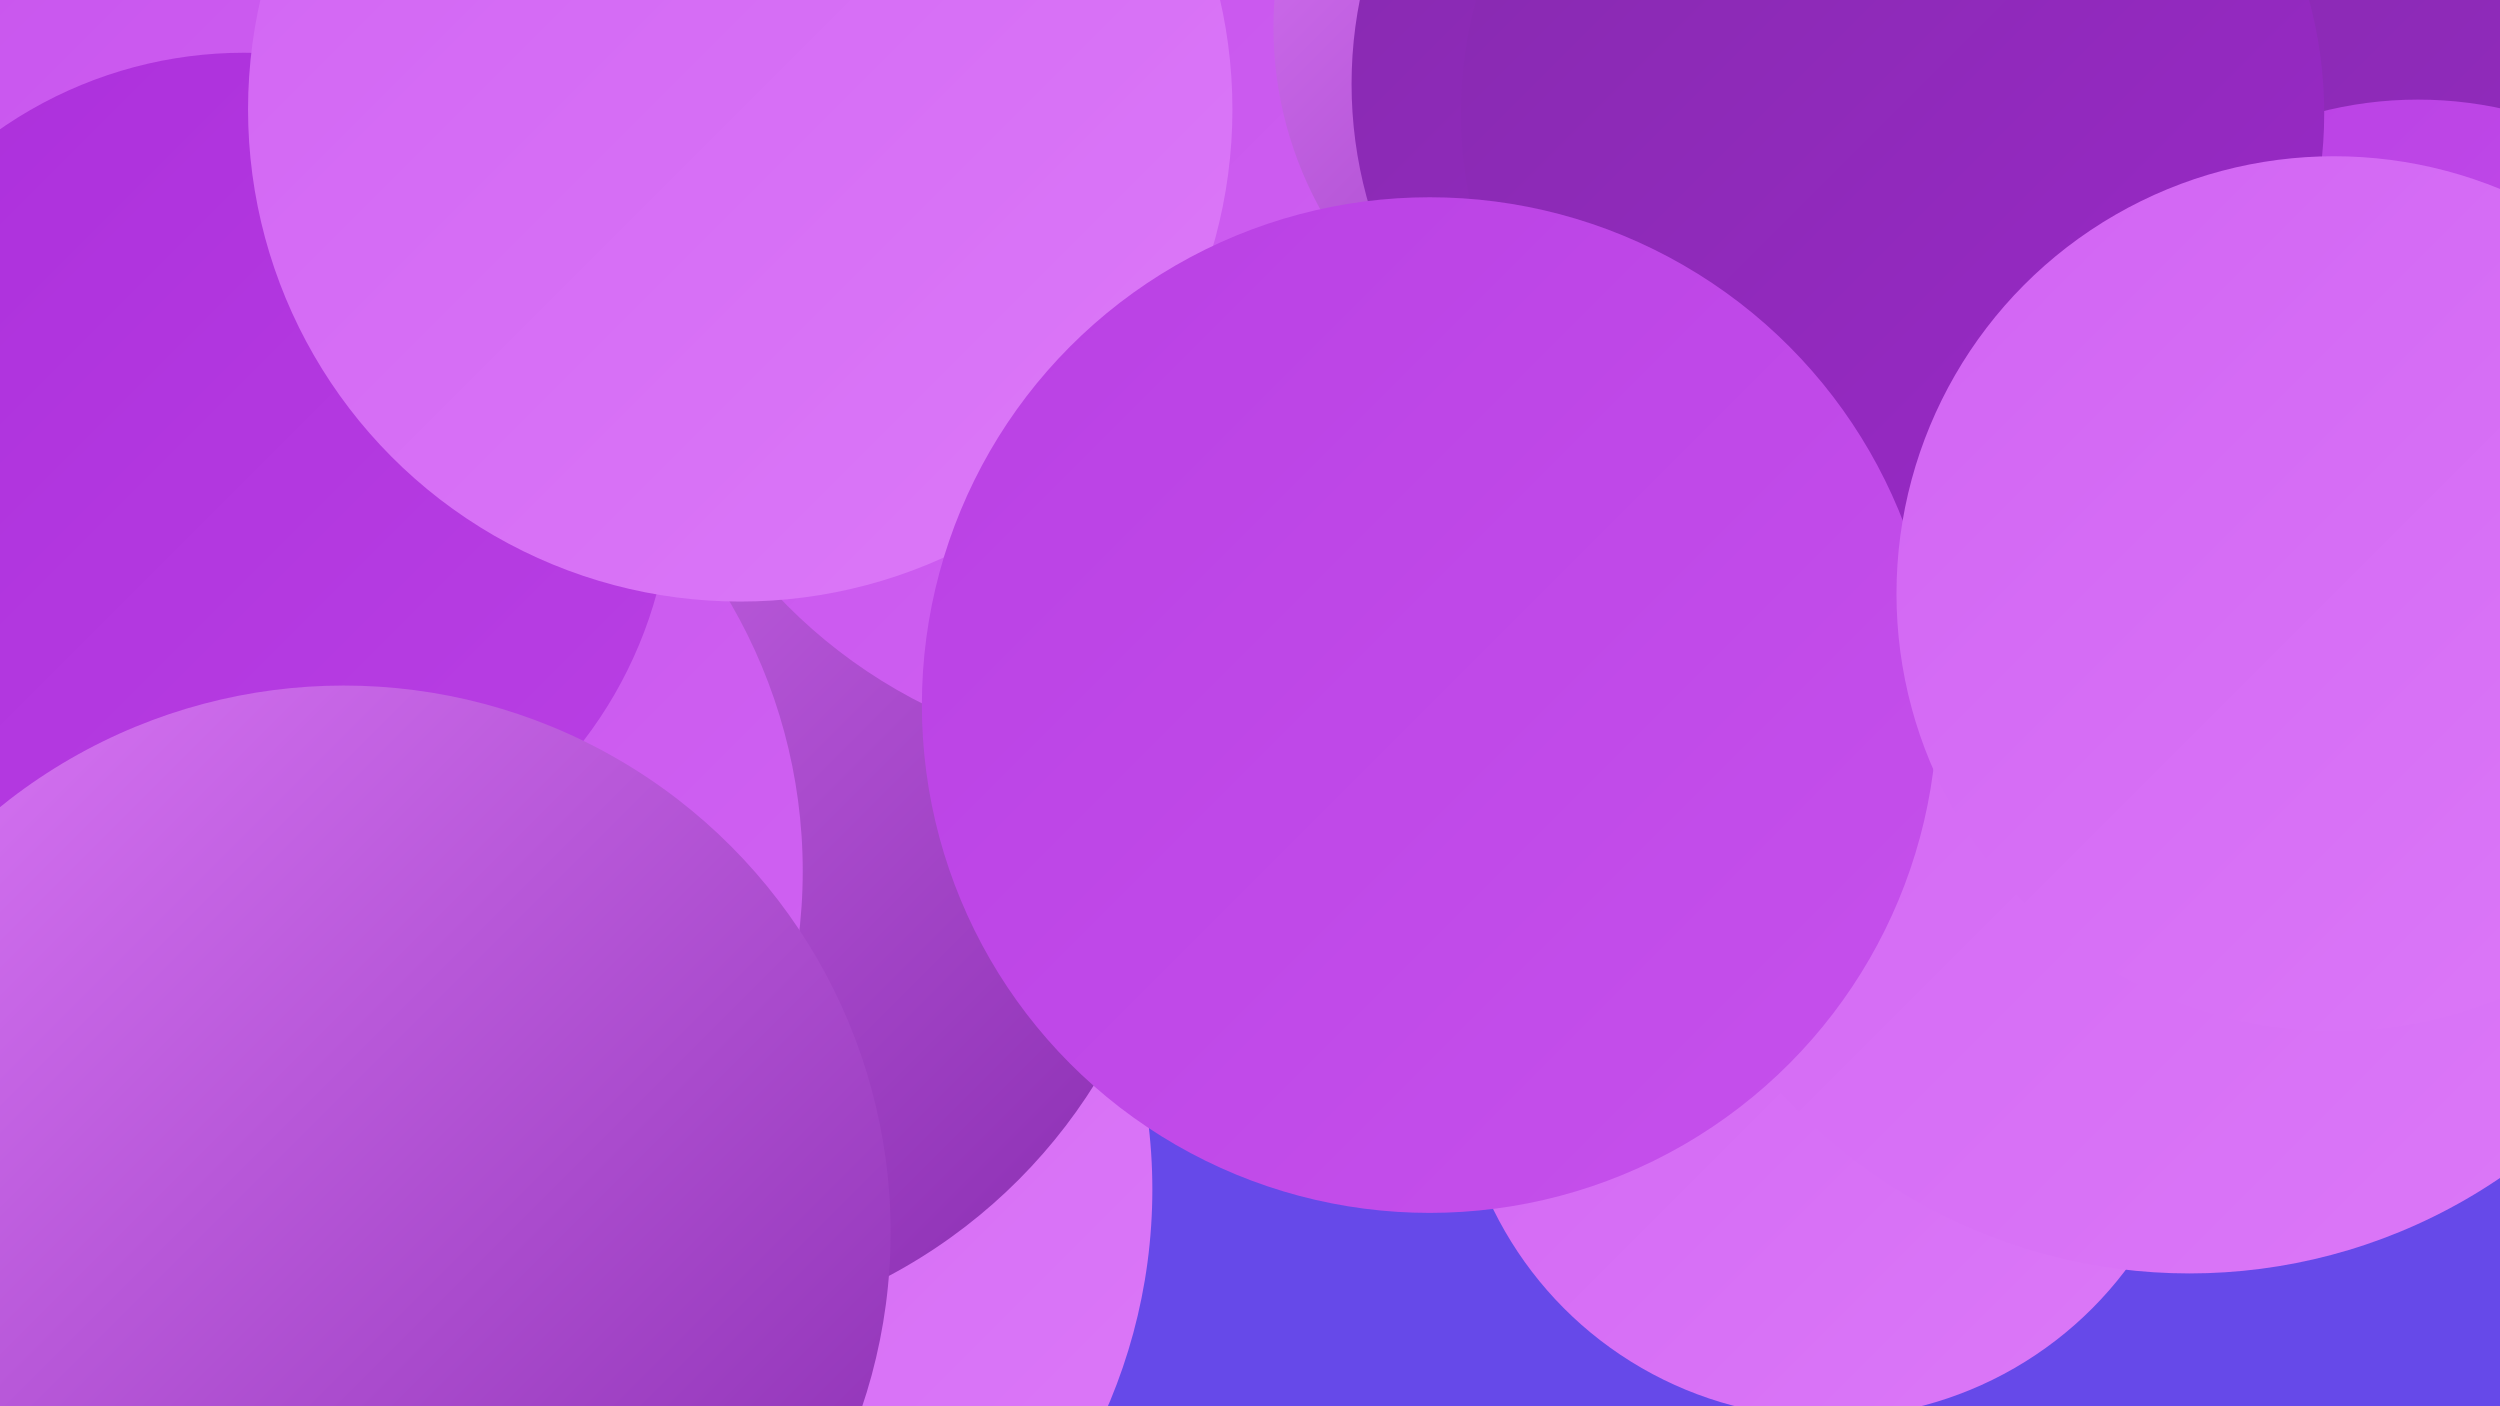
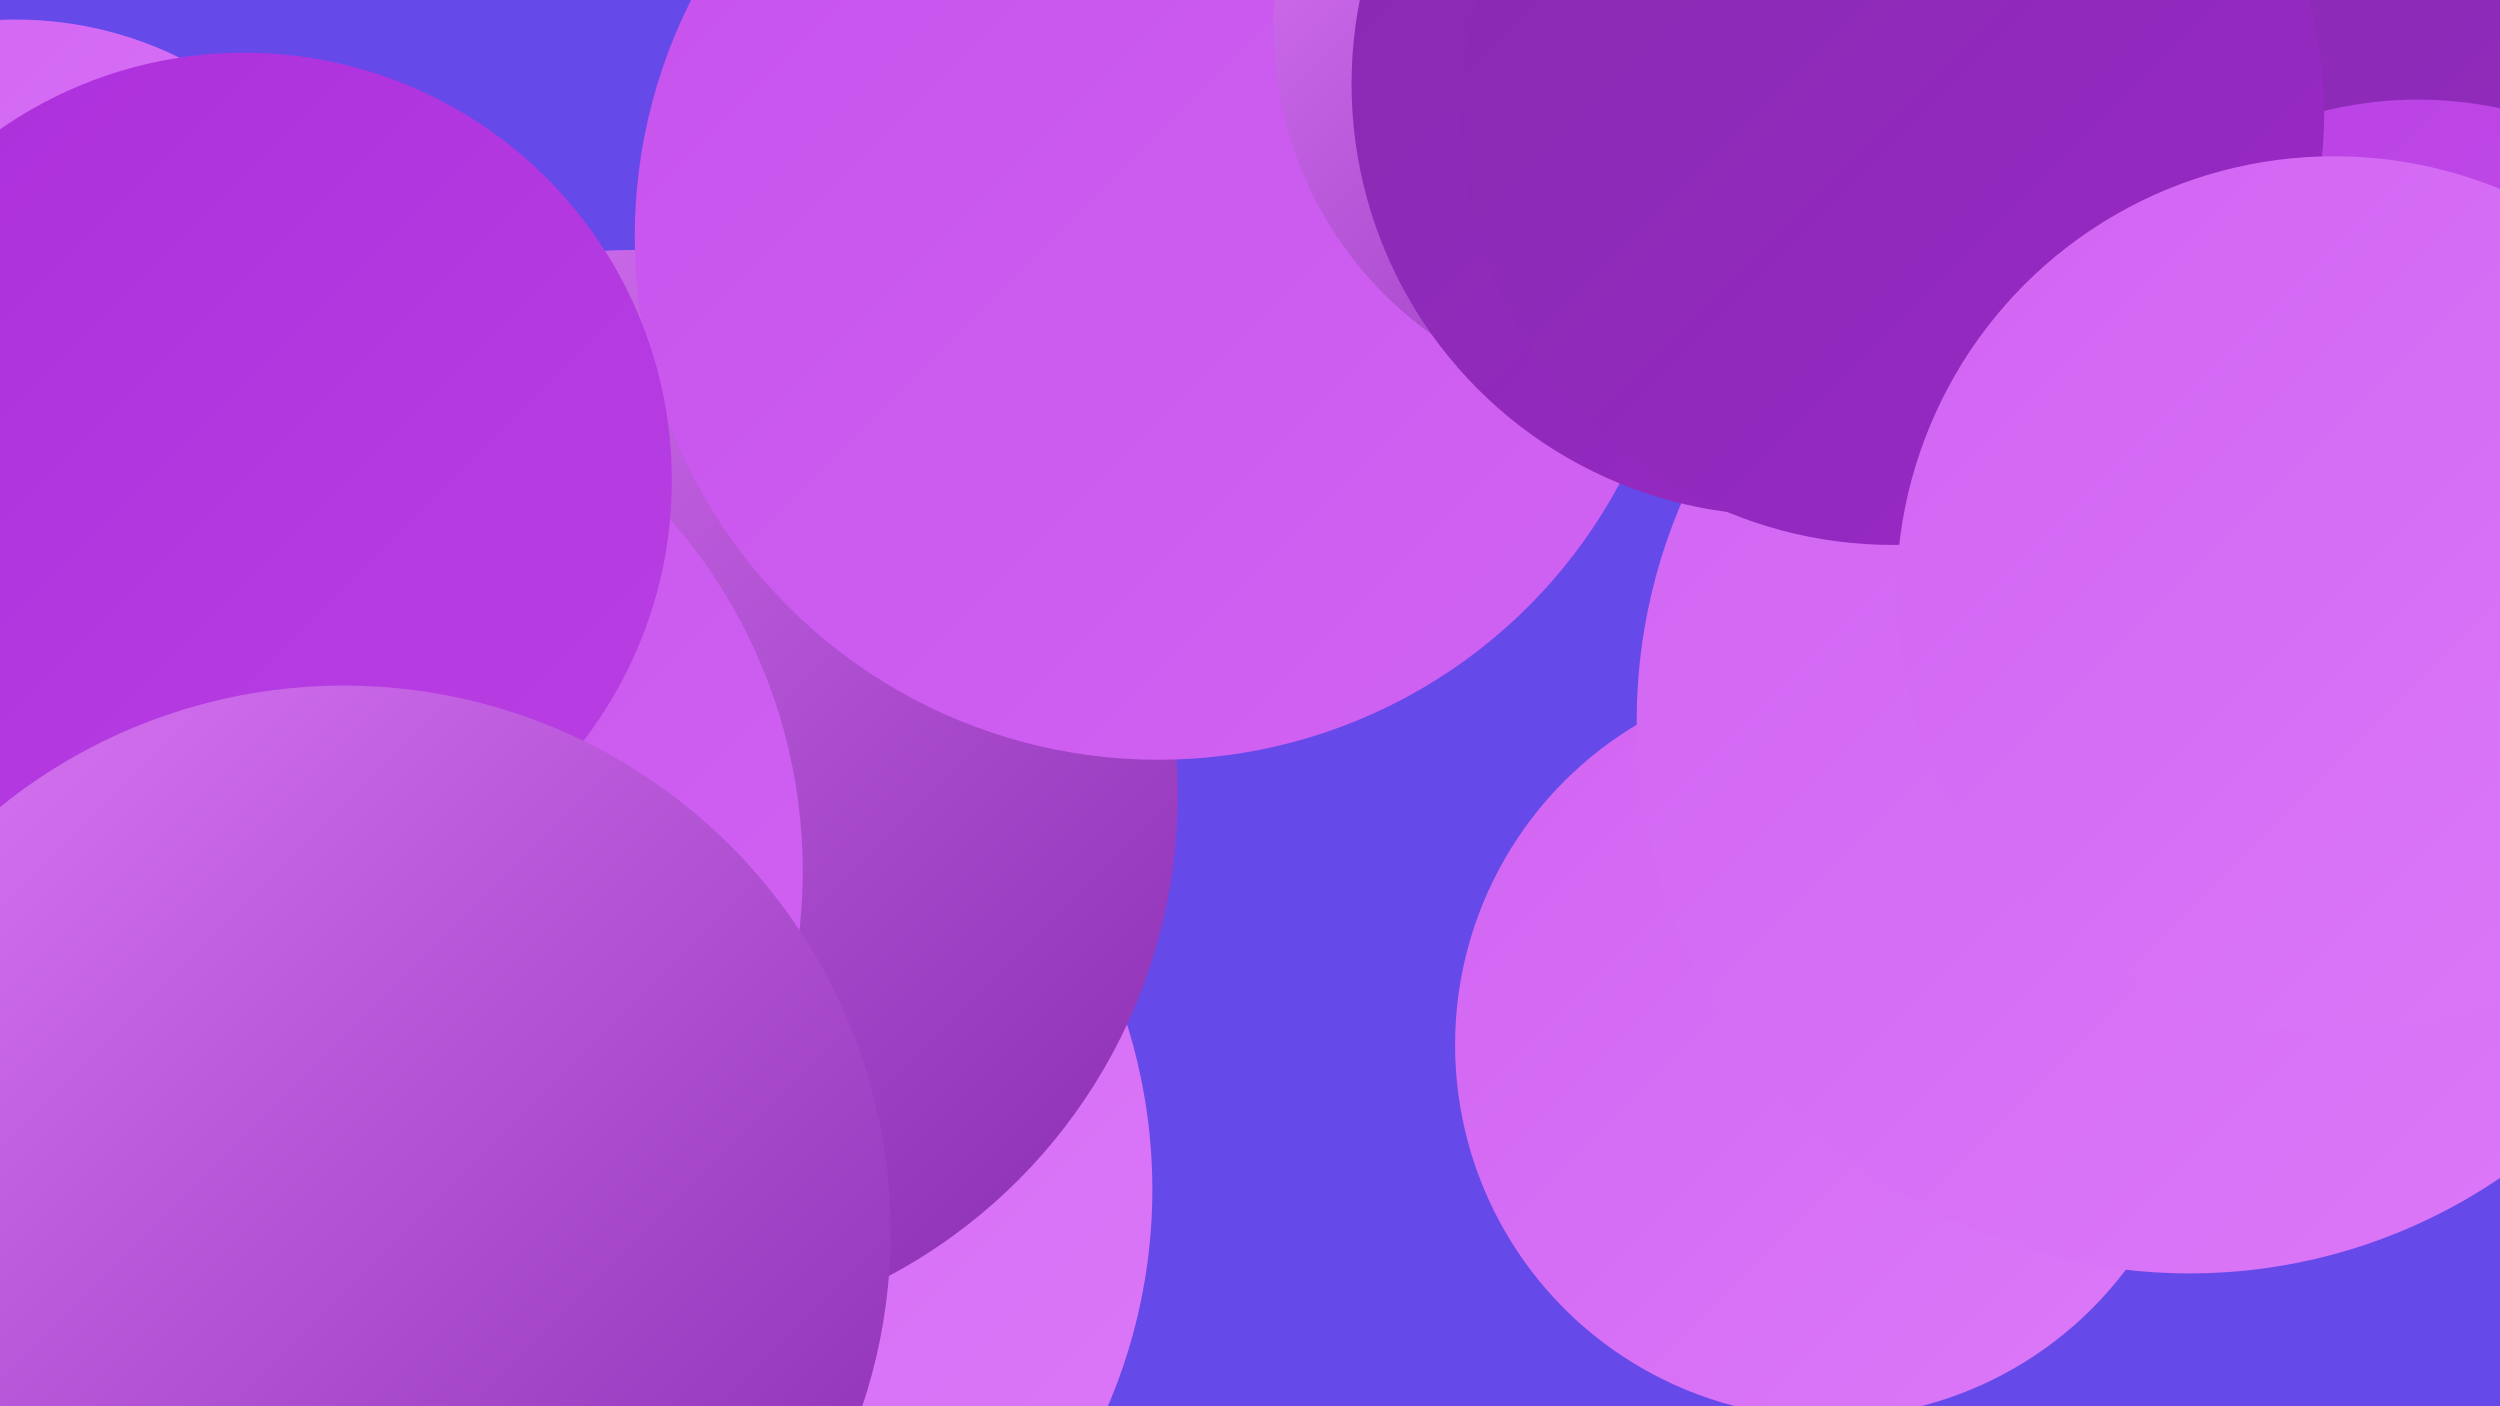
<svg xmlns="http://www.w3.org/2000/svg" width="1280" height="720">
  <defs>
    <linearGradient id="grad0" x1="0%" y1="0%" x2="100%" y2="100%">
      <stop offset="0%" style="stop-color:#862aae;stop-opacity:1" />
      <stop offset="100%" style="stop-color:#9a29c8;stop-opacity:1" />
    </linearGradient>
    <linearGradient id="grad1" x1="0%" y1="0%" x2="100%" y2="100%">
      <stop offset="0%" style="stop-color:#9a29c8;stop-opacity:1" />
      <stop offset="100%" style="stop-color:#ac2fdb;stop-opacity:1" />
    </linearGradient>
    <linearGradient id="grad2" x1="0%" y1="0%" x2="100%" y2="100%">
      <stop offset="0%" style="stop-color:#ac2fdb;stop-opacity:1" />
      <stop offset="100%" style="stop-color:#b940e4;stop-opacity:1" />
    </linearGradient>
    <linearGradient id="grad3" x1="0%" y1="0%" x2="100%" y2="100%">
      <stop offset="0%" style="stop-color:#b940e4;stop-opacity:1" />
      <stop offset="100%" style="stop-color:#c651ec;stop-opacity:1" />
    </linearGradient>
    <linearGradient id="grad4" x1="0%" y1="0%" x2="100%" y2="100%">
      <stop offset="0%" style="stop-color:#c651ec;stop-opacity:1" />
      <stop offset="100%" style="stop-color:#d164f3;stop-opacity:1" />
    </linearGradient>
    <linearGradient id="grad5" x1="0%" y1="0%" x2="100%" y2="100%">
      <stop offset="0%" style="stop-color:#d164f3;stop-opacity:1" />
      <stop offset="100%" style="stop-color:#dc79f8;stop-opacity:1" />
    </linearGradient>
    <linearGradient id="grad6" x1="0%" y1="0%" x2="100%" y2="100%">
      <stop offset="0%" style="stop-color:#dc79f8;stop-opacity:1" />
      <stop offset="100%" style="stop-color:#862aae;stop-opacity:1" />
    </linearGradient>
  </defs>
  <rect width="1280" height="720" fill="#6649e9" />
  <circle cx="1209" cy="177" r="287" fill="url(#grad0)" />
  <circle cx="8" cy="200" r="190" fill="url(#grad5)" />
  <circle cx="308" cy="609" r="282" fill="url(#grad5)" />
  <circle cx="1232" cy="287" r="190" fill="url(#grad1)" />
-   <circle cx="317" cy="276" r="189" fill="url(#grad1)" />
  <circle cx="324" cy="407" r="279" fill="url(#grad6)" />
  <circle cx="138" cy="446" r="273" fill="url(#grad4)" />
  <circle cx="936" cy="535" r="191" fill="url(#grad5)" />
  <circle cx="1238" cy="253" r="202" fill="url(#grad3)" />
  <circle cx="1121" cy="369" r="283" fill="url(#grad5)" />
  <circle cx="593" cy="121" r="268" fill="url(#grad4)" />
  <circle cx="845" cy="14" r="193" fill="url(#grad6)" />
  <circle cx="913" cy="43" r="221" fill="url(#grad0)" />
-   <circle cx="71" cy="102" r="263" fill="url(#grad4)" />
  <circle cx="125" cy="246" r="219" fill="url(#grad2)" />
-   <circle cx="379" cy="56" r="252" fill="url(#grad5)" />
  <circle cx="969" cy="58" r="221" fill="url(#grad0)" />
-   <circle cx="732" cy="361" r="260" fill="url(#grad3)" />
  <circle cx="1195" cy="304" r="224" fill="url(#grad5)" />
  <circle cx="176" cy="631" r="280" fill="url(#grad6)" />
</svg>